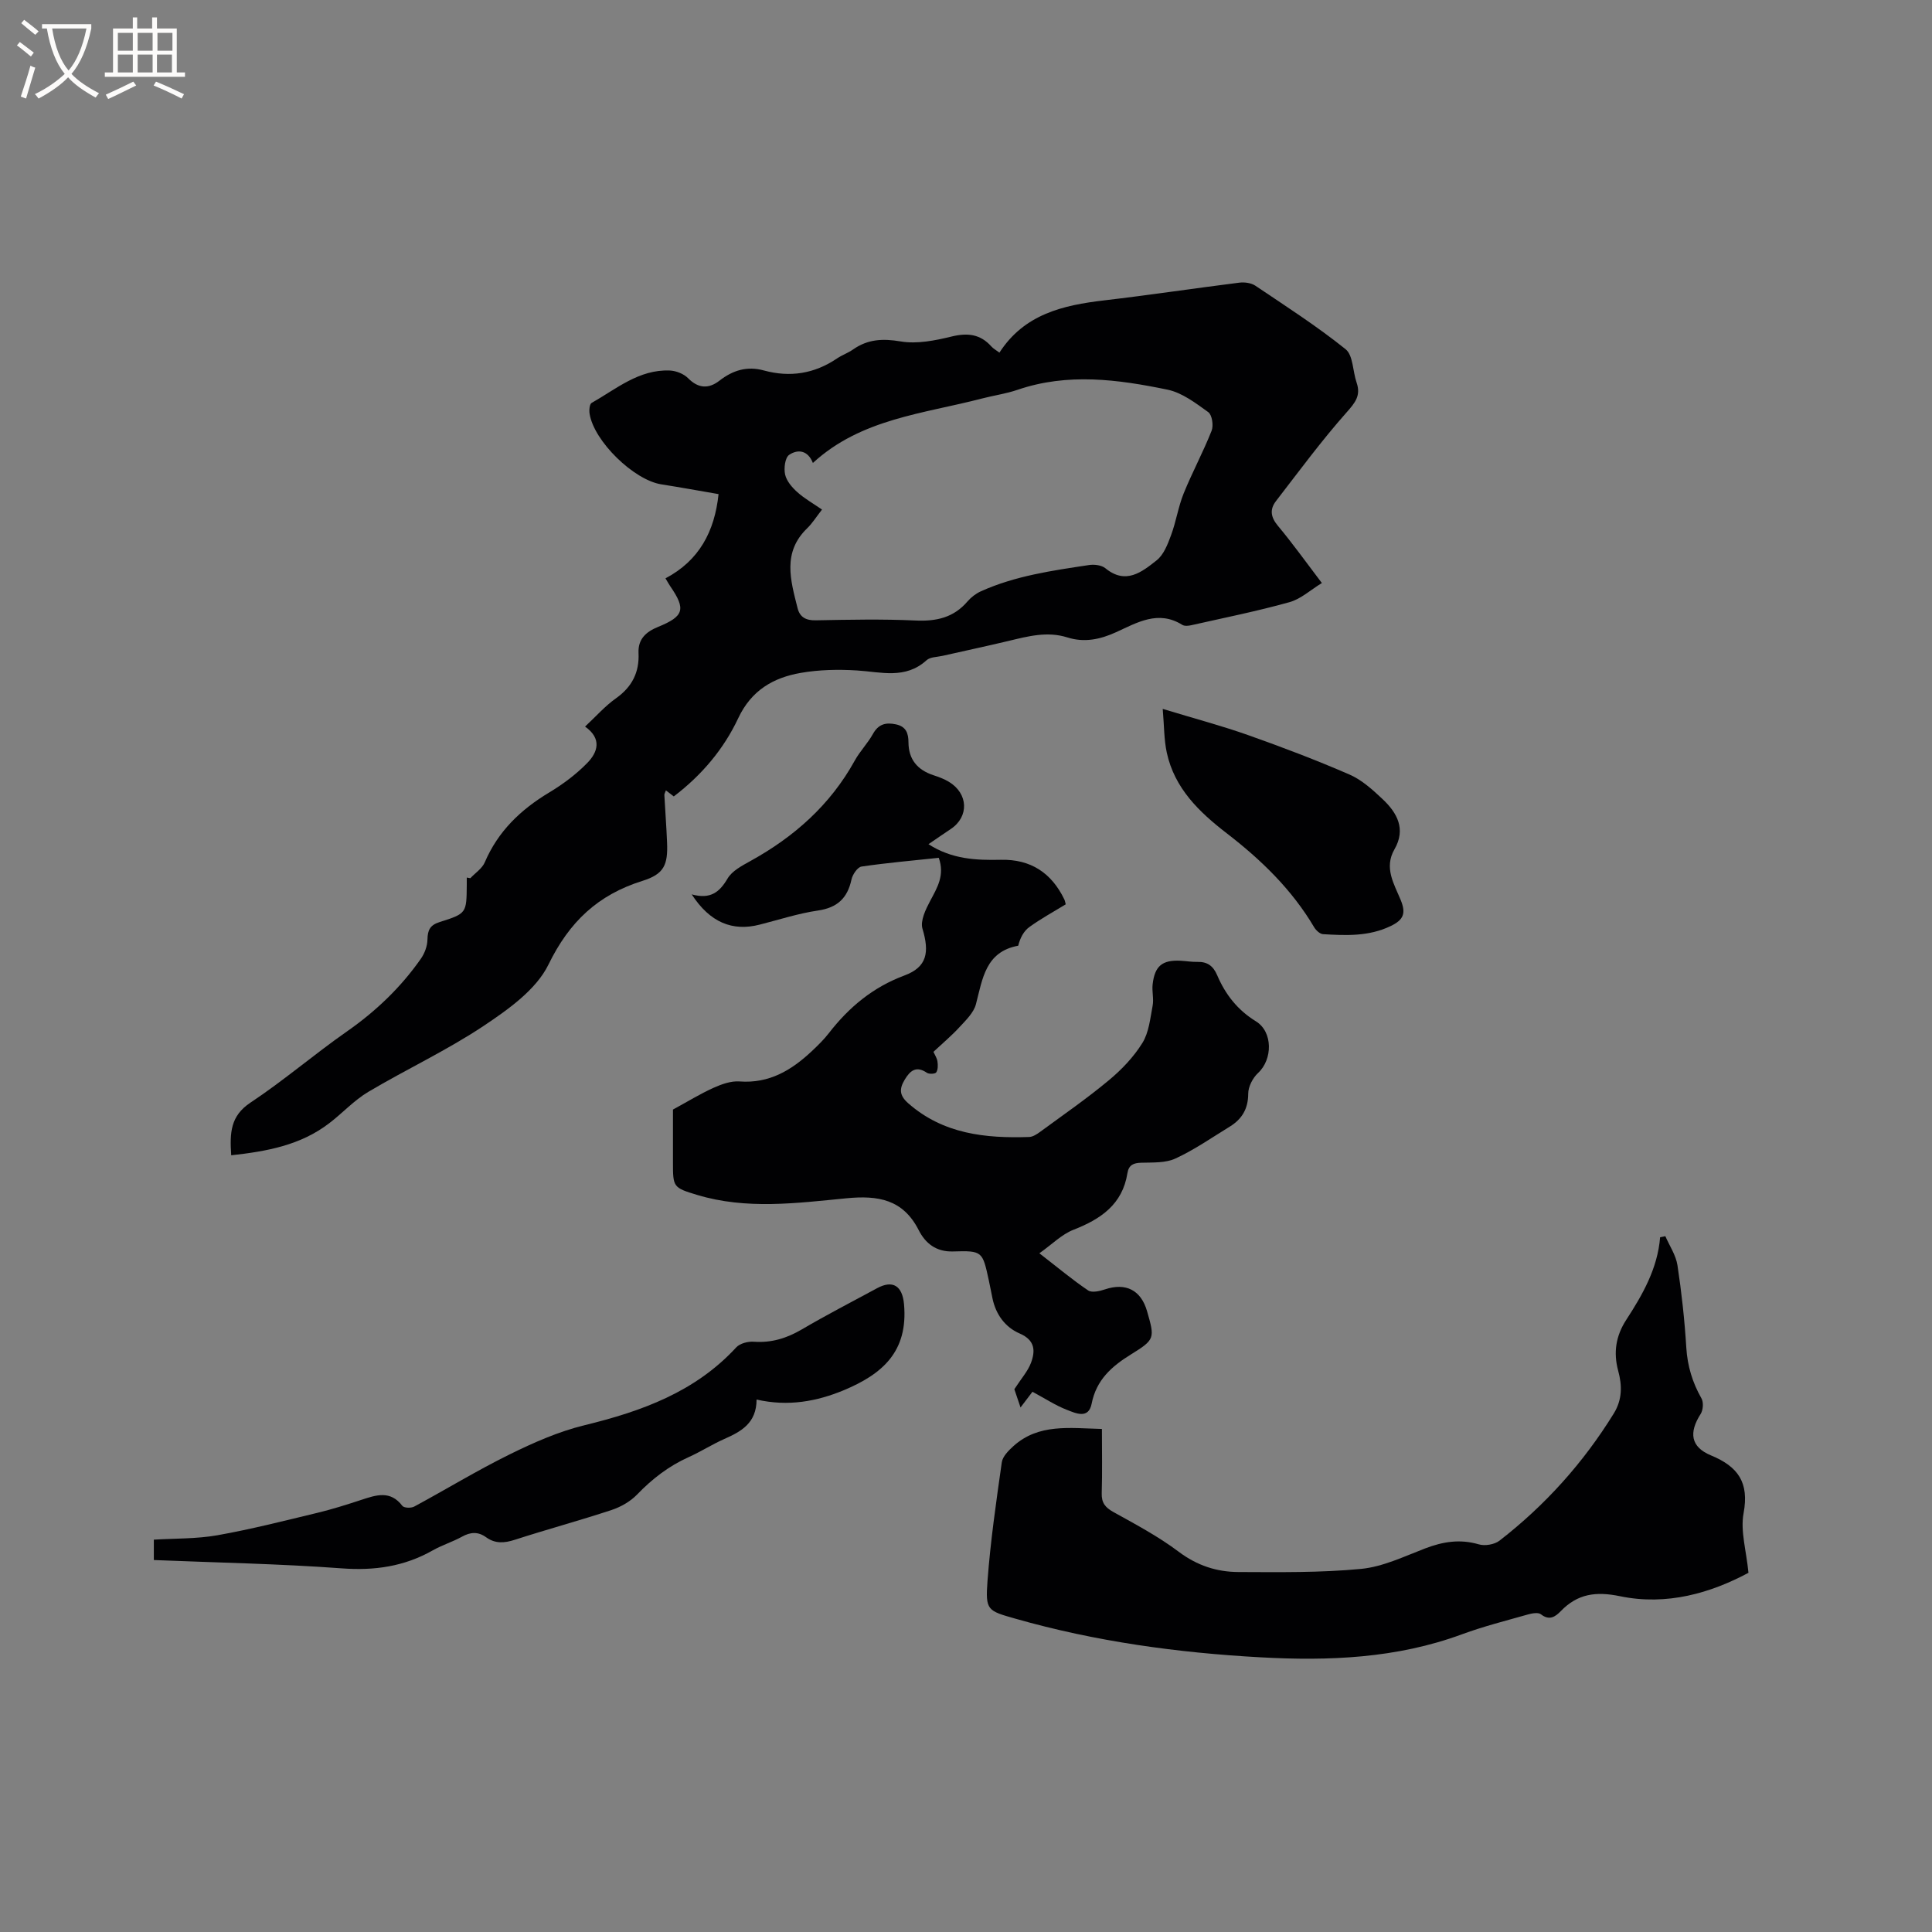
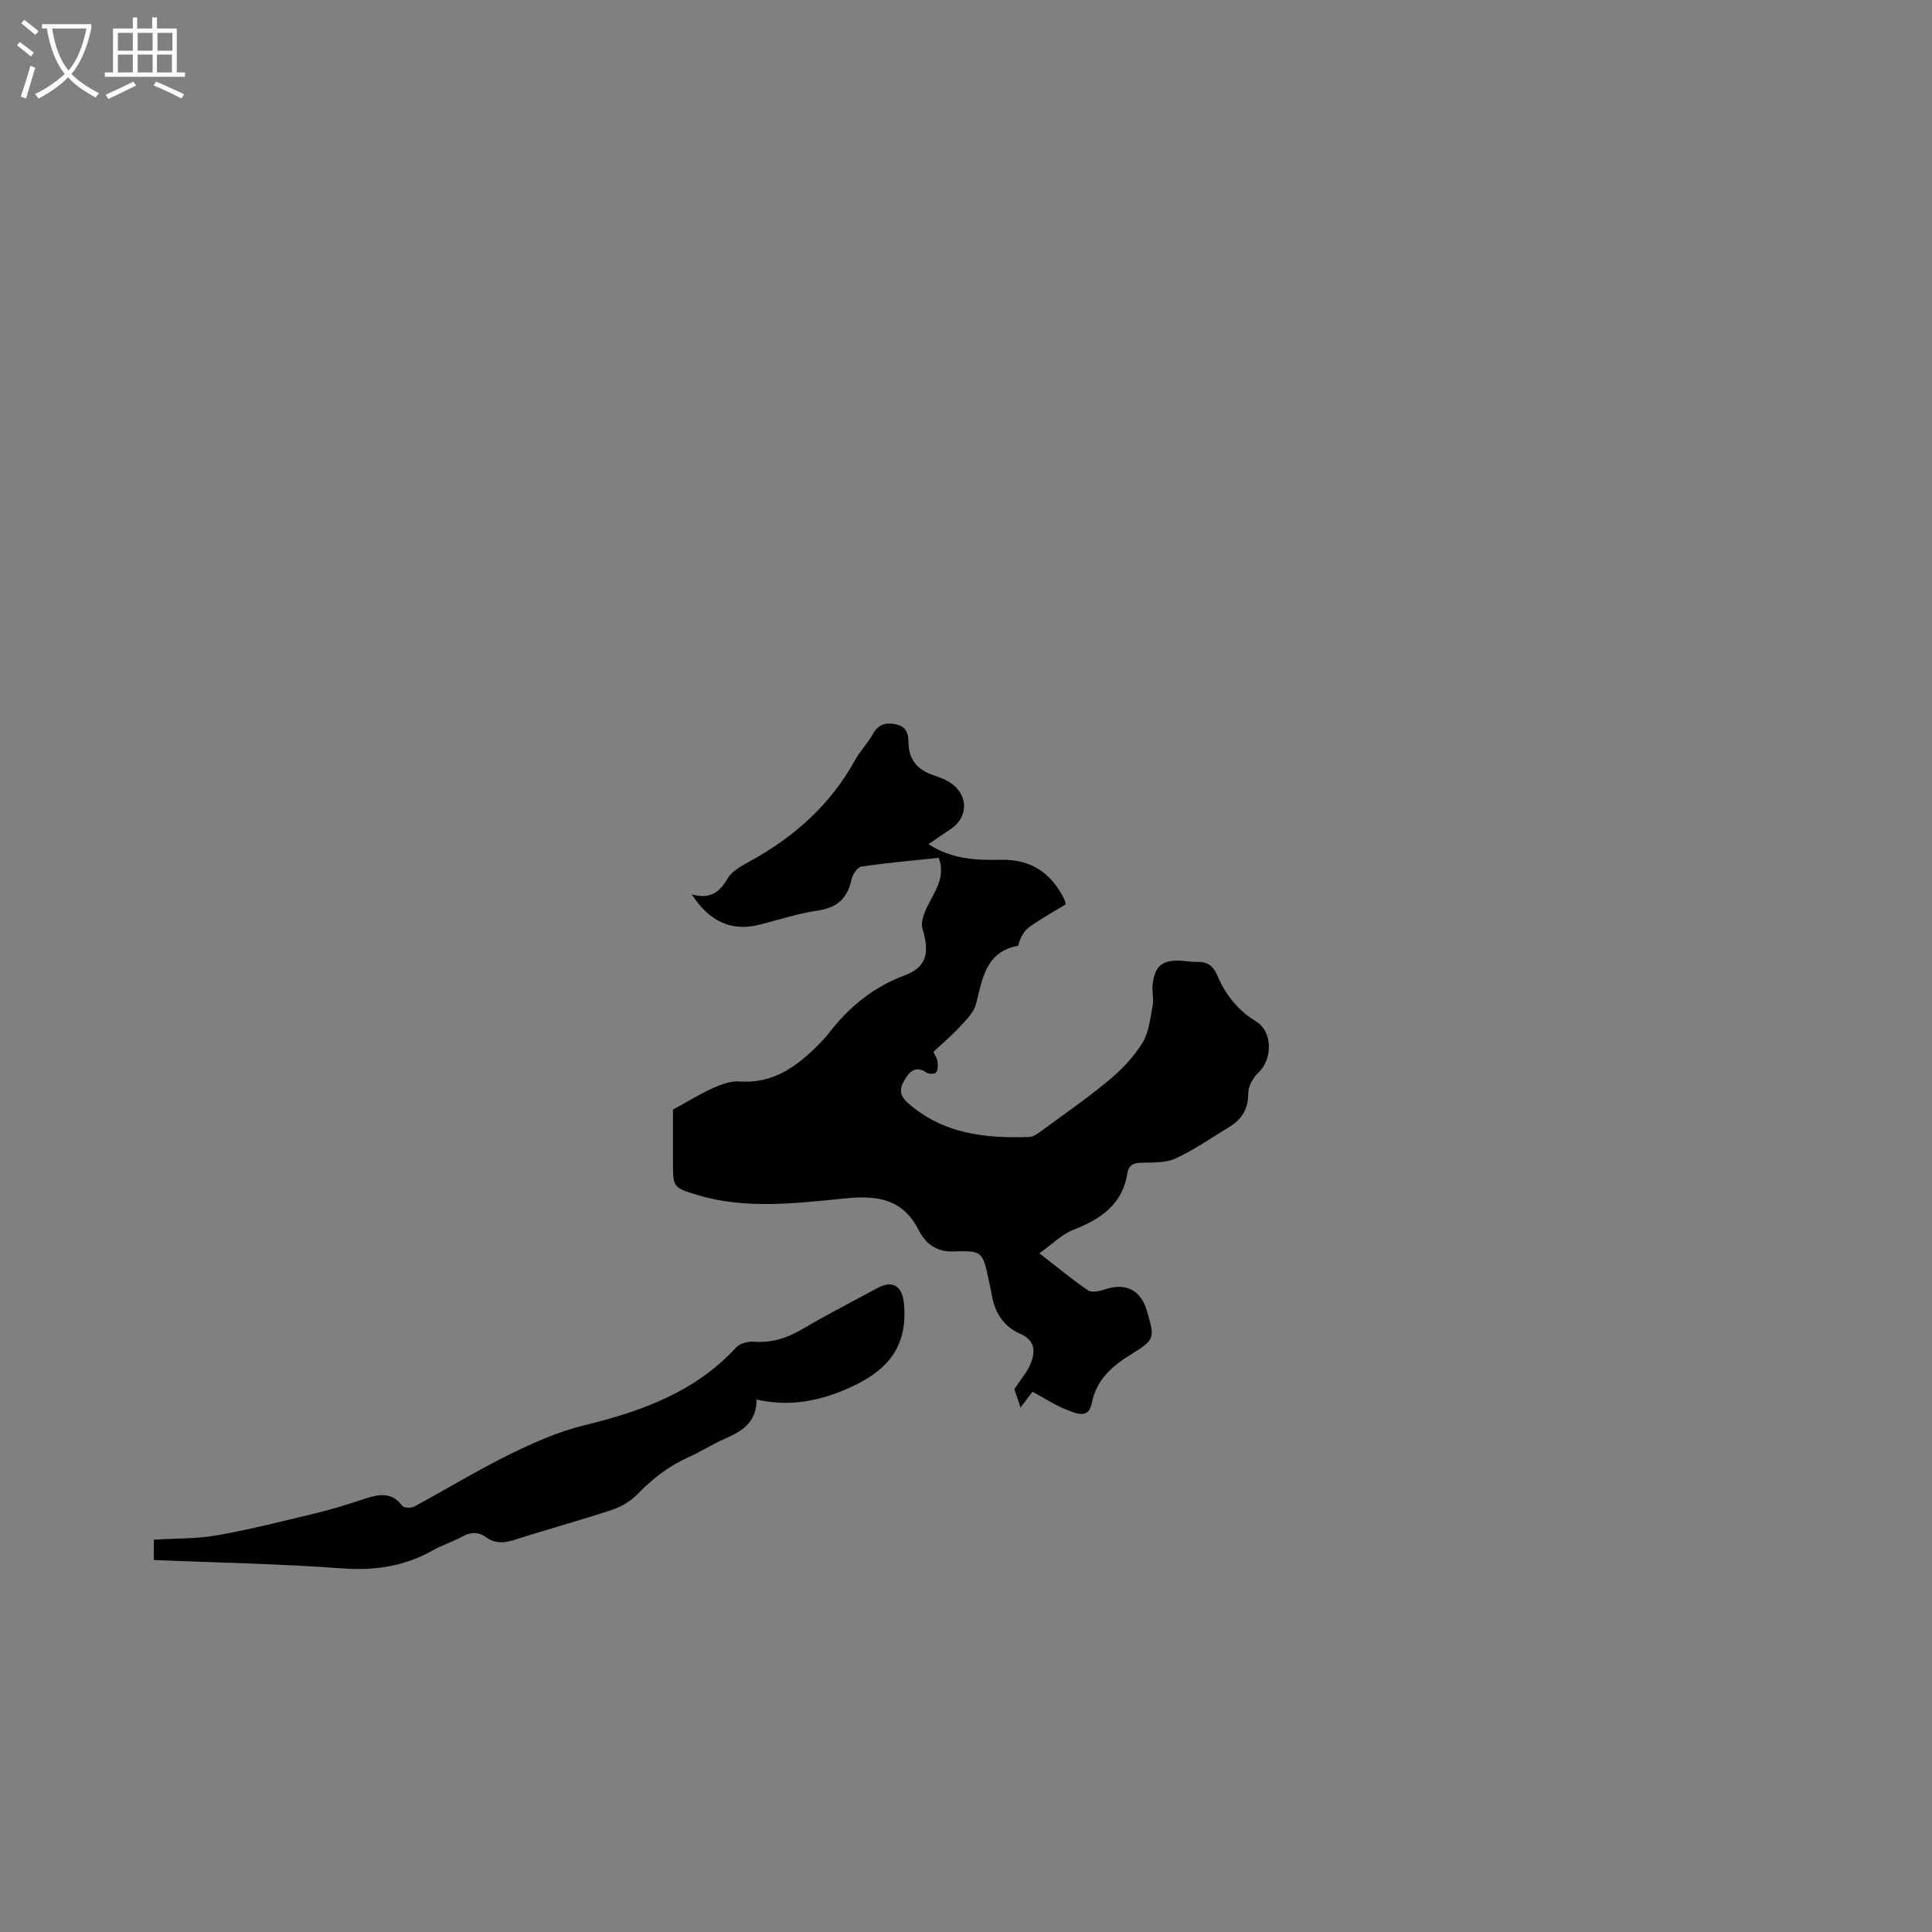
<svg xmlns="http://www.w3.org/2000/svg" enable-background="new 0 0 400 400" viewBox="0 0 400 400">
  <rect x="0" y="0" width="400" height="400" fill="#808080" stroke="none" />
  <g fill="#010103">
-     <path d="m97.38 181.82c1.02-1.09 2.44-2 2.99-3.29 2.75-6.43 7.43-10.91 13.33-14.45 2.86-1.72 5.62-3.78 7.93-6.16 2.1-2.17 3.06-4.97-.5-7.49 2.24-2.08 4.13-4.25 6.41-5.86 3.33-2.36 4.85-5.4 4.66-9.36-.14-2.96 1.64-4.44 4.03-5.41 5.38-2.2 5.83-3.64 2.53-8.44-.29-.42-.53-.88-.98-1.62 6.97-3.68 10.17-9.68 10.99-17.44-3.95-.68-7.89-1.4-11.85-2.02-5.68-.89-13.94-8.91-14.85-14.61-.12-.73-.02-2 .42-2.25 5.11-2.89 9.79-6.96 16.16-6.71 1.31.05 2.91.68 3.81 1.59 2.15 2.18 4.3 2.22 6.5.51 2.79-2.17 5.73-3.06 9.19-2.11 5.42 1.48 10.47.68 15.15-2.49 1.05-.71 2.29-1.13 3.32-1.86 3.05-2.13 6.13-2.29 9.85-1.66 3.37.57 7.11-.18 10.52-1.01 3.32-.81 5.96-.53 8.27 2.06.4.45.98.75 1.66 1.27 5.14-7.97 13.15-9.82 21.68-10.82 9.35-1.09 18.66-2.5 28-3.67 1.07-.13 2.43.05 3.29.62 6.32 4.25 12.76 8.39 18.69 13.15 1.59 1.27 1.48 4.59 2.29 6.92.92 2.68-.28 4.15-2.09 6.19-5.18 5.84-9.82 12.15-14.6 18.34-1.31 1.7-1.12 3.3.37 5.09 3.05 3.65 5.83 7.54 9.13 11.88-2.31 1.4-4.33 3.3-6.7 3.96-6.7 1.87-13.53 3.24-20.32 4.77-.6.14-1.41.22-1.88-.07-4.99-3.12-9.36-.46-13.71 1.52-3.31 1.51-6.59 2.19-10.09 1.08-4.17-1.32-8.16-.23-12.18.73-4.53 1.08-9.09 2.05-13.63 3.08-1.13.26-2.57.22-3.33.91-4.4 4-9.42 2.43-14.42 2.12-3.85-.24-7.82-.16-11.61.5-5.71.99-10.26 3.61-12.98 9.41-2.98 6.35-7.53 11.76-13.33 16.17-.44-.34-.98-.75-1.63-1.25-.15.43-.34.71-.32.98.17 3.28.43 6.55.56 9.82.19 4.67-.64 6.54-5.11 7.94-9.2 2.88-15.12 8.45-19.44 17.31-2.54 5.21-8.31 9.29-13.41 12.7-7.62 5.08-16.01 8.98-23.9 13.67-2.95 1.75-5.35 4.41-8.11 6.51-5.93 4.54-12.89 5.81-20.27 6.62-.31-4.64-.18-8.14 3.98-10.9 6.88-4.56 13.18-9.99 19.95-14.72 5.99-4.18 11.15-9.1 15.32-15.05.79-1.12 1.36-2.64 1.38-3.99.04-1.97.52-3 2.55-3.64 5.57-1.75 5.53-1.86 5.59-7.62.01-.53 0-1.05 0-1.58.24.04.49.08.74.13zm72.81-76.32c-1.23 1.57-2.02 2.86-3.07 3.87-5.18 5-3.44 10.79-1.99 16.54.47 1.88 1.73 2.56 3.77 2.52 6.89-.13 13.79-.28 20.67.04 4.3.2 7.88-.6 10.75-3.96.74-.86 1.73-1.62 2.77-2.09 7.12-3.21 14.79-4.29 22.42-5.44 1.08-.16 2.57.03 3.35.67 4.22 3.47 7.56.77 10.61-1.64 1.46-1.15 2.29-3.32 2.98-5.19 1.05-2.82 1.49-5.87 2.61-8.65 1.78-4.39 4.05-8.58 5.79-12.99.43-1.07.1-3.28-.69-3.85-2.6-1.87-5.4-4.02-8.42-4.65-10.29-2.13-20.69-3.52-31.05.02-2.39.82-4.94 1.17-7.4 1.81-12.09 3.16-25 4.16-34.99 13.34-1.06-2.7-3.18-2.86-4.91-1.68-.86.59-1.13 2.79-.84 4.08.3 1.34 1.42 2.65 2.5 3.62 1.47 1.33 3.24 2.32 5.14 3.63z" />
    <path d="m143.21 185.17c3.88 1.07 5.76-.45 7.42-3.27.93-1.59 2.98-2.66 4.71-3.62 9.08-5.01 16.56-11.63 21.63-20.81 1.07-1.94 2.68-3.57 3.76-5.51 1.13-2.04 2.65-2.44 4.76-1.99 2.12.45 2.59 1.85 2.6 3.74.02 3.51 1.85 5.69 5.14 6.78 1.1.36 2.22.77 3.2 1.36 4.06 2.43 4.24 7.23.43 9.78-1.47.98-2.92 1.98-4.63 3.15 4.87 3.14 9.89 3.34 14.98 3.23 6.19-.14 10.5 2.71 13.15 8.21.13.27.17.58.29 1.01-2.53 1.55-5.14 2.97-7.53 4.7-1.17.84-1.91 2.26-2.31 3.87-6.77 1.24-7.38 6.83-8.75 12.1-.46 1.76-2.06 3.3-3.38 4.73-1.64 1.79-3.52 3.36-5.42 5.14.31.69.74 1.32.83 1.99.11.75.12 1.69-.25 2.26-.21.33-1.47.4-1.93.09-2.23-1.51-3.48-.45-4.61 1.44-1.12 1.88-1.13 3.23.75 4.88 7.27 6.38 15.98 7.27 25.04 6.97.76-.03 1.58-.57 2.24-1.05 4.78-3.51 9.68-6.89 14.23-10.68 2.65-2.2 5.15-4.82 6.95-7.72 1.36-2.18 1.63-5.1 2.13-7.73.27-1.42-.17-2.97 0-4.43.44-3.81 2-5.07 5.79-4.88 1.16.06 2.33.27 3.49.24 2.06-.05 3.26.84 4.08 2.75 1.69 3.97 4.21 7.21 8.02 9.55 3.56 2.19 3.47 7.91.45 10.7-1.1 1.02-2.04 2.84-2.04 4.29-.01 3.15-1.31 5.27-3.83 6.82-3.7 2.27-7.3 4.78-11.22 6.59-2.06.96-4.7.81-7.08.88-1.64.04-2.61.47-2.88 2.17-1.03 6.48-5.53 9.51-11.19 11.72-2.39.93-4.35 2.95-7.04 4.86 3.89 3.01 6.88 5.52 10.1 7.69.78.52 2.4.15 3.49-.22 4.3-1.44 7.45.14 8.71 4.53 1.6 5.59 1.67 5.84-3.34 8.94-4.01 2.48-7.17 5.27-8.14 10.21-.64 3.25-3.31 1.96-5.1 1.27-2.34-.9-4.49-2.32-7.15-3.75-.7.92-1.39 1.83-2.47 3.25-.62-1.83-1.1-3.25-1.28-3.78 1.45-2.23 2.77-3.7 3.43-5.42.95-2.52.88-4.73-2.34-6.12-3-1.3-4.93-3.94-5.62-7.28-.26-1.24-.49-2.49-.76-3.73-1.3-5.99-1.31-6.16-7.4-5.97-3.55.11-5.75-1.73-7.11-4.41-3.26-6.41-8.45-7.23-14.95-6.6-10.29 1-20.69 2.39-30.91-.69-5-1.51-5.02-1.62-5.02-6.76 0-3.91 0-7.82 0-10.92 3.15-1.71 5.69-3.28 8.4-4.5 1.67-.75 3.61-1.45 5.37-1.32 6.17.47 10.8-2.34 15.01-6.3 1.23-1.16 2.46-2.36 3.49-3.69 4.17-5.38 9.13-9.52 15.66-11.95 4.66-1.73 5.21-4.76 3.73-9.67-.49-1.63.66-4.01 1.59-5.76 1.46-2.75 3.07-5.32 1.78-8.93-5.32.57-10.68 1.03-15.98 1.81-.84.12-1.87 1.65-2.09 2.68-.83 3.88-2.94 5.84-6.96 6.43-4.06.59-8.03 1.9-12.03 2.91-5.65 1.46-10.31-.44-14.09-6.26z" />
-     <path d="m228.14 295.85c0 4.64.09 8.97-.04 13.3-.06 1.98.71 2.95 2.42 3.9 4.62 2.56 9.33 5.07 13.53 8.23 3.79 2.85 7.88 4.18 12.37 4.19 8.47.03 16.99.16 25.4-.65 4.51-.44 8.91-2.58 13.25-4.24 3.67-1.4 7.21-1.98 11.09-.84 1.27.38 3.25.04 4.29-.76 9.47-7.34 17.36-16.12 23.67-26.34 1.78-2.89 1.73-5.82.91-8.83-1.03-3.8-.48-7.24 1.66-10.54 3.4-5.24 6.49-10.62 7.02-17.11.36-.07.72-.15 1.08-.22.87 2 2.19 3.93 2.51 6.02.86 5.65 1.48 11.35 1.83 17.05.24 3.82 1.27 7.22 3.14 10.51.46.81.35 2.41-.17 3.23-2.46 3.84-2.09 6.82 2.13 8.57 5.64 2.33 7.94 5.61 6.76 11.97-.69 3.69.57 7.74 1.01 12.34-7.8 4.18-16.9 6.86-26.59 4.85-4.98-1.03-8.77-.52-12.25 3.07-1.12 1.16-2.36 2.06-4.13.67-.55-.43-1.81-.21-2.66.03-4.58 1.3-9.22 2.47-13.68 4.11-13.53 5-27.61 5.55-41.71 4.77-17.15-.94-34.16-3.27-50.75-8-5.79-1.65-6.23-1.7-5.78-7.79.61-8.22 1.8-16.41 2.96-24.58.17-1.22 1.4-2.44 2.41-3.36 5.22-4.7 11.59-3.72 18.32-3.55z" />
    <path d="m156.64 289.76c-.01 4.88-3.18 6.62-6.69 8.17-2.51 1.11-4.85 2.62-7.35 3.74-4.13 1.85-7.57 4.51-10.7 7.76-1.39 1.44-3.36 2.56-5.28 3.2-6.63 2.19-13.38 4.01-20.02 6.16-2.18.71-4.08.84-5.96-.52-1.65-1.19-3.23-1.1-5-.11-1.94 1.07-4.11 1.73-6.03 2.82-5.9 3.35-12.08 4.24-18.88 3.73-12.86-.95-25.77-1.18-38.88-1.72 0-1.42 0-2.63 0-4.22 4.38-.27 8.84-.15 13.15-.91 6.94-1.23 13.79-2.98 20.65-4.63 3.08-.74 6.12-1.7 9.13-2.69 3.08-1.01 6.03-2.05 8.53 1.24.34.44 1.81.49 2.45.14 6.6-3.56 13.01-7.48 19.73-10.79 4.97-2.45 10.17-4.75 15.52-6.05 11.83-2.89 22.9-6.87 31.42-16.12.77-.83 2.44-1.26 3.64-1.17 3.64.26 6.79-.71 9.92-2.54 5.11-3 10.38-5.72 15.6-8.54 3.27-1.77 5.24-.49 5.58 3.33.86 9.78-4.43 14.45-12.57 17.83-5.44 2.24-11.37 3.4-17.96 1.89z" />
-     <path d="m240.73 146.77c6.47 1.97 12.18 3.48 17.72 5.44 7.07 2.5 14.09 5.17 20.97 8.16 2.54 1.11 4.77 3.14 6.83 5.08 3.01 2.83 4.88 6.19 2.46 10.39-2.22 3.84-.06 7.21 1.3 10.52 1.13 2.77.56 4.1-2.09 5.37-4.53 2.18-9.25 1.96-14 1.68-.65-.04-1.47-.8-1.85-1.45-4.61-7.8-10.98-13.96-18.08-19.43-5.72-4.41-10.82-9.31-12.42-16.71-.58-2.69-.54-5.53-.84-9.05z" />
  </g>
  <path d="m6.4 11.7c-1-.8-1.9-1.6-2.9-2.3l.6-.7c.9.7 1.9 1.4 2.9 2.2zm-2.1 8.3c.7-2.1 1.4-4.2 2-6.4.2.1.6.3 1 .4-.7 2.3-1.3 4.4-1.9 6.4zm3-12.8c-1.1-.9-2.1-1.7-2.9-2.4l.6-.7c1 .8 2 1.5 3 2.4zm1.4-1.3v-.9h10.2v.9c-.9 4.2-2.3 7.3-4.1 9.4 1.3 1.4 3.2 2.7 5.7 4-.2.2-.4.5-.7.9-2.5-1.4-4.4-2.7-5.7-4.2-1.4 1.5-3.5 3-6.1 4.4 0 0 0 0-.1-.1-.3-.4-.5-.7-.7-.8 2.7-1.3 4.7-2.8 6.2-4.2-1.8-2.2-3-5.3-3.7-9.4zm9.2 0h-7.1c.6 3.8 1.7 6.7 3.4 8.7 1.7-2 2.9-4.8 3.7-8.7z" fill="#fcfbfa" />
  <path d="m31.6 3.6h.9v2.3h4.1v9.1h1.7v.9h-16.6v-.9h1.7v-9.1h4.1v-2.3h.9v2.3h3.1v-2.3zm-4 13.3.6.8c-1.9.9-3.8 1.9-5.8 2.8-.2-.3-.3-.6-.5-.9 2-.9 3.9-1.8 5.7-2.7zm-3.2-10.1v3.7h3.1v-3.7zm0 4.5v3.7h3.1v-3.7zm4.1-4.5v3.7h3.1v-3.7zm0 4.5v3.7h3.1v-3.7zm9.1 9.1c-2.1-1.1-4.1-2-5.8-2.7l.5-.8c2.2.9 4.1 1.8 5.8 2.6zm-1.9-13.6h-3.1v3.7h3.1zm-3.2 4.5v3.7h3.1v-3.7z" fill="#fcfbfa" />
</svg>